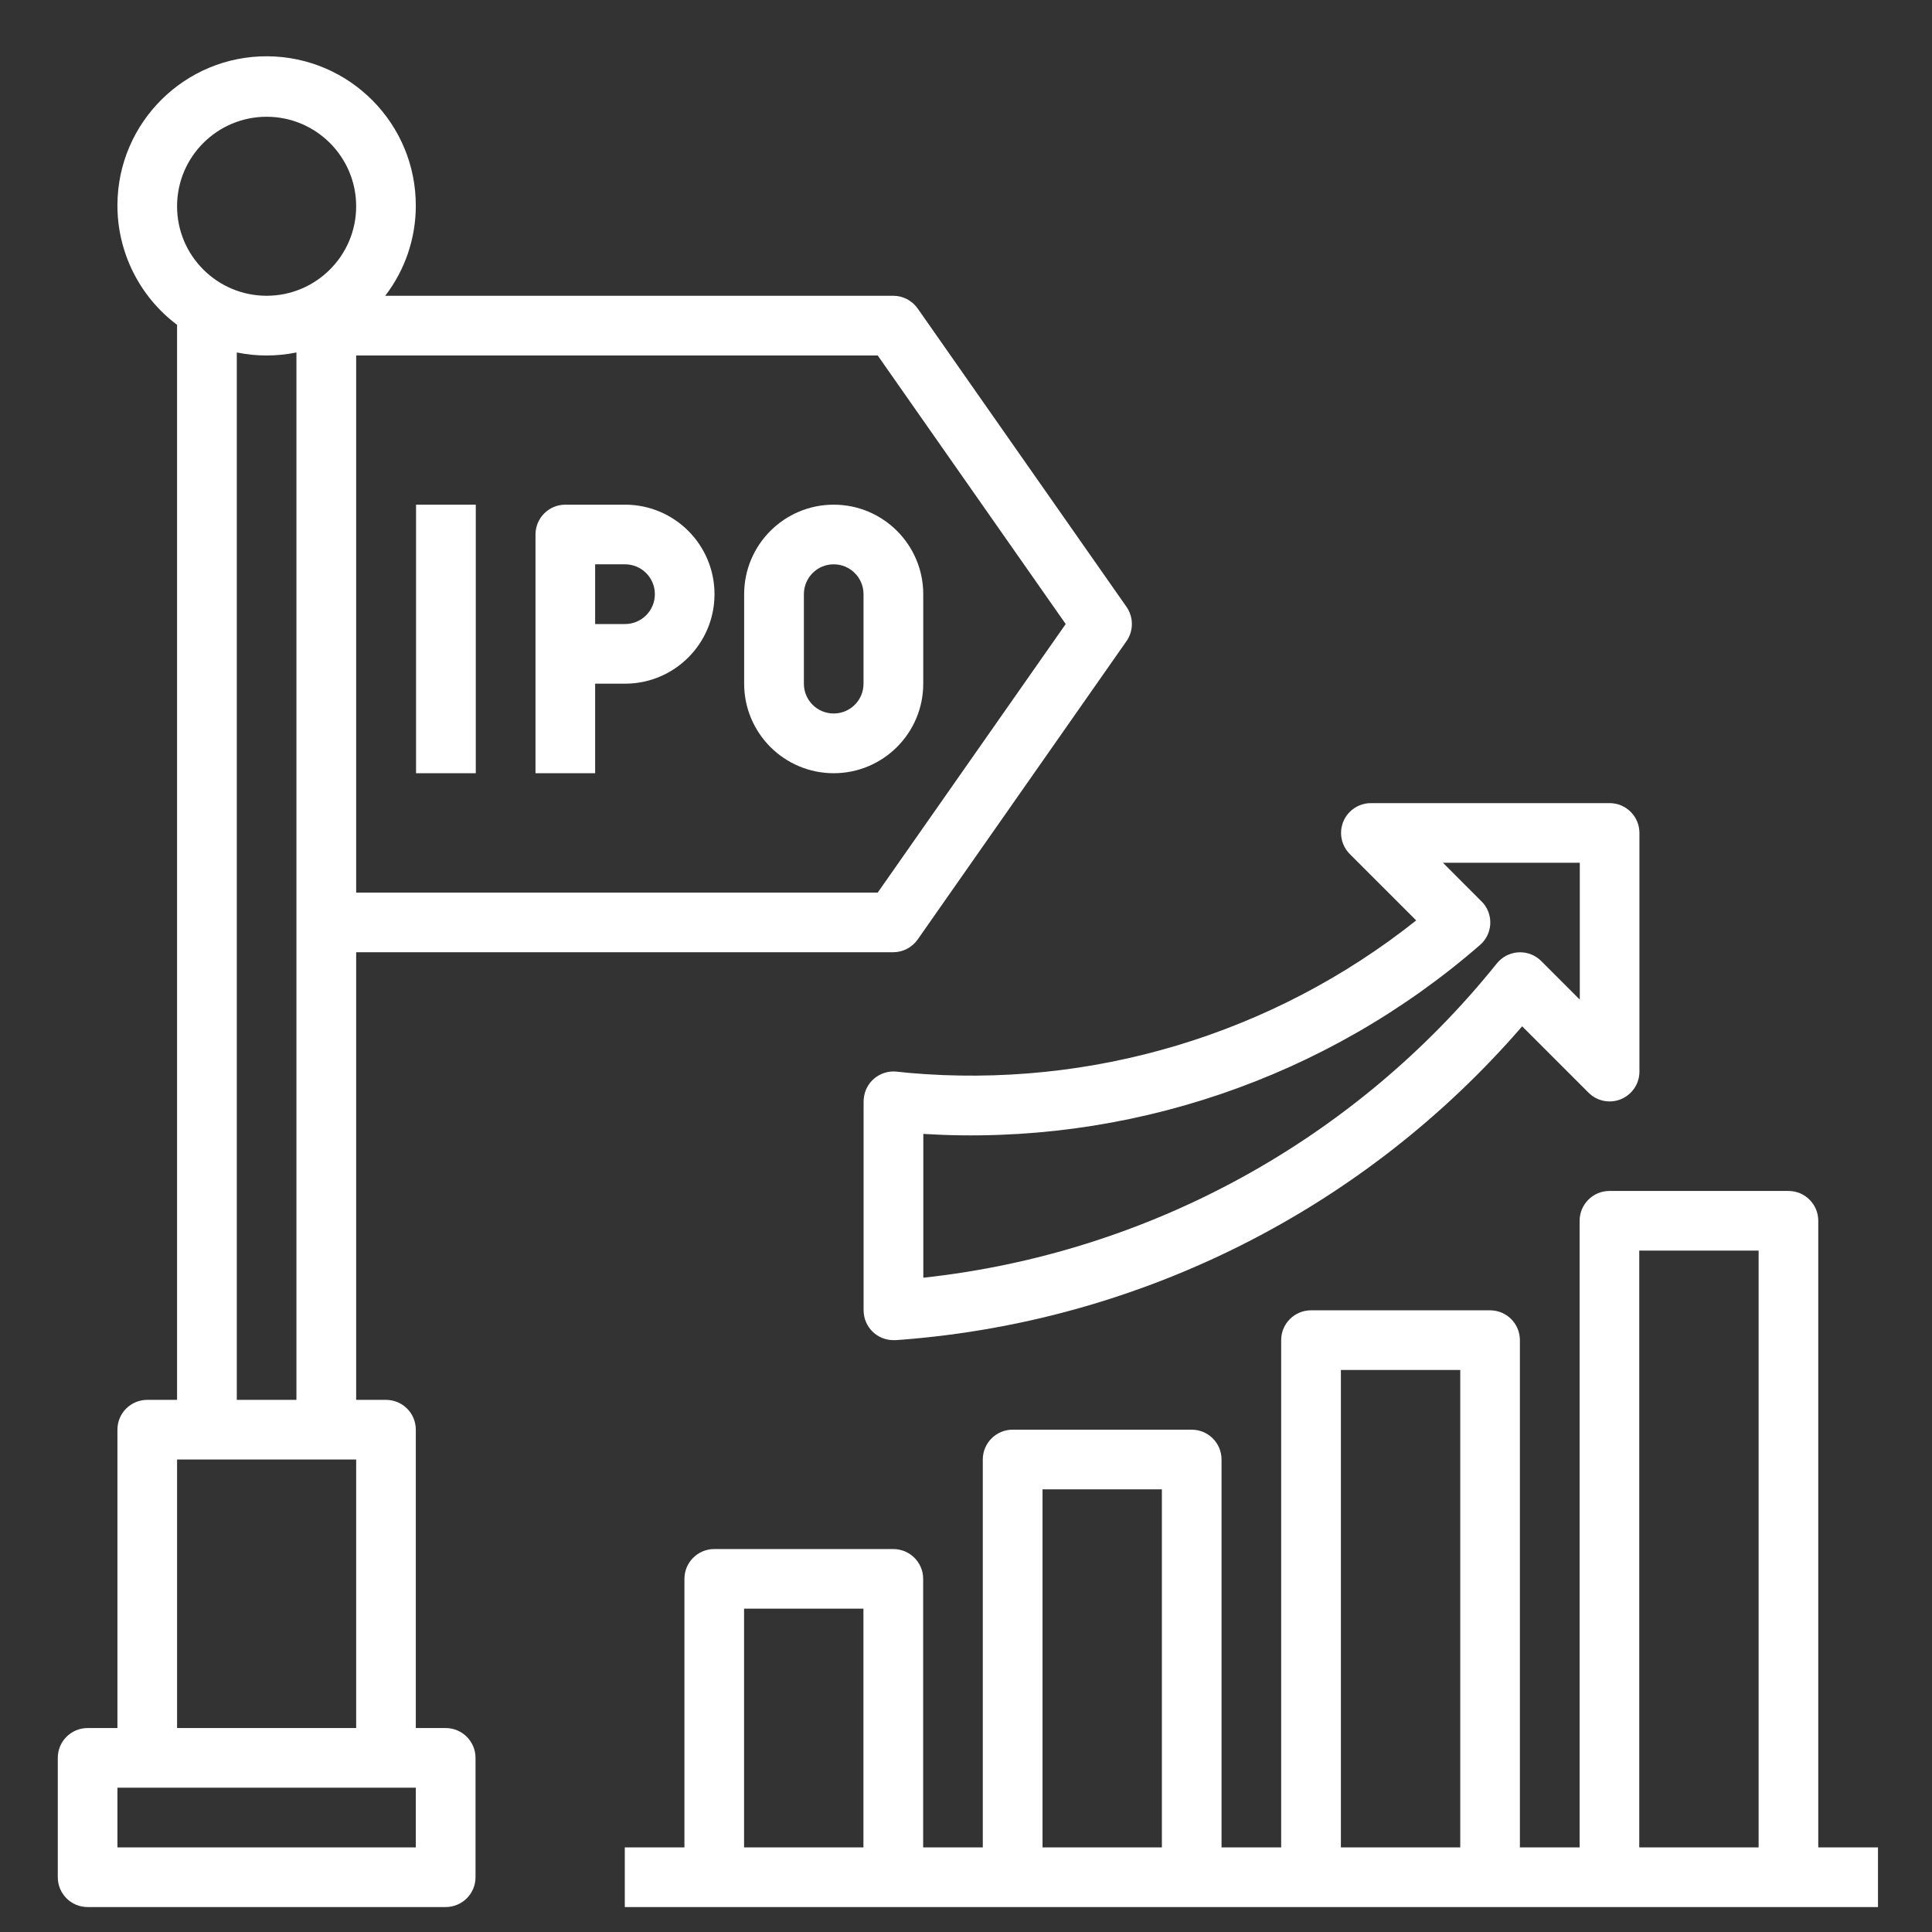
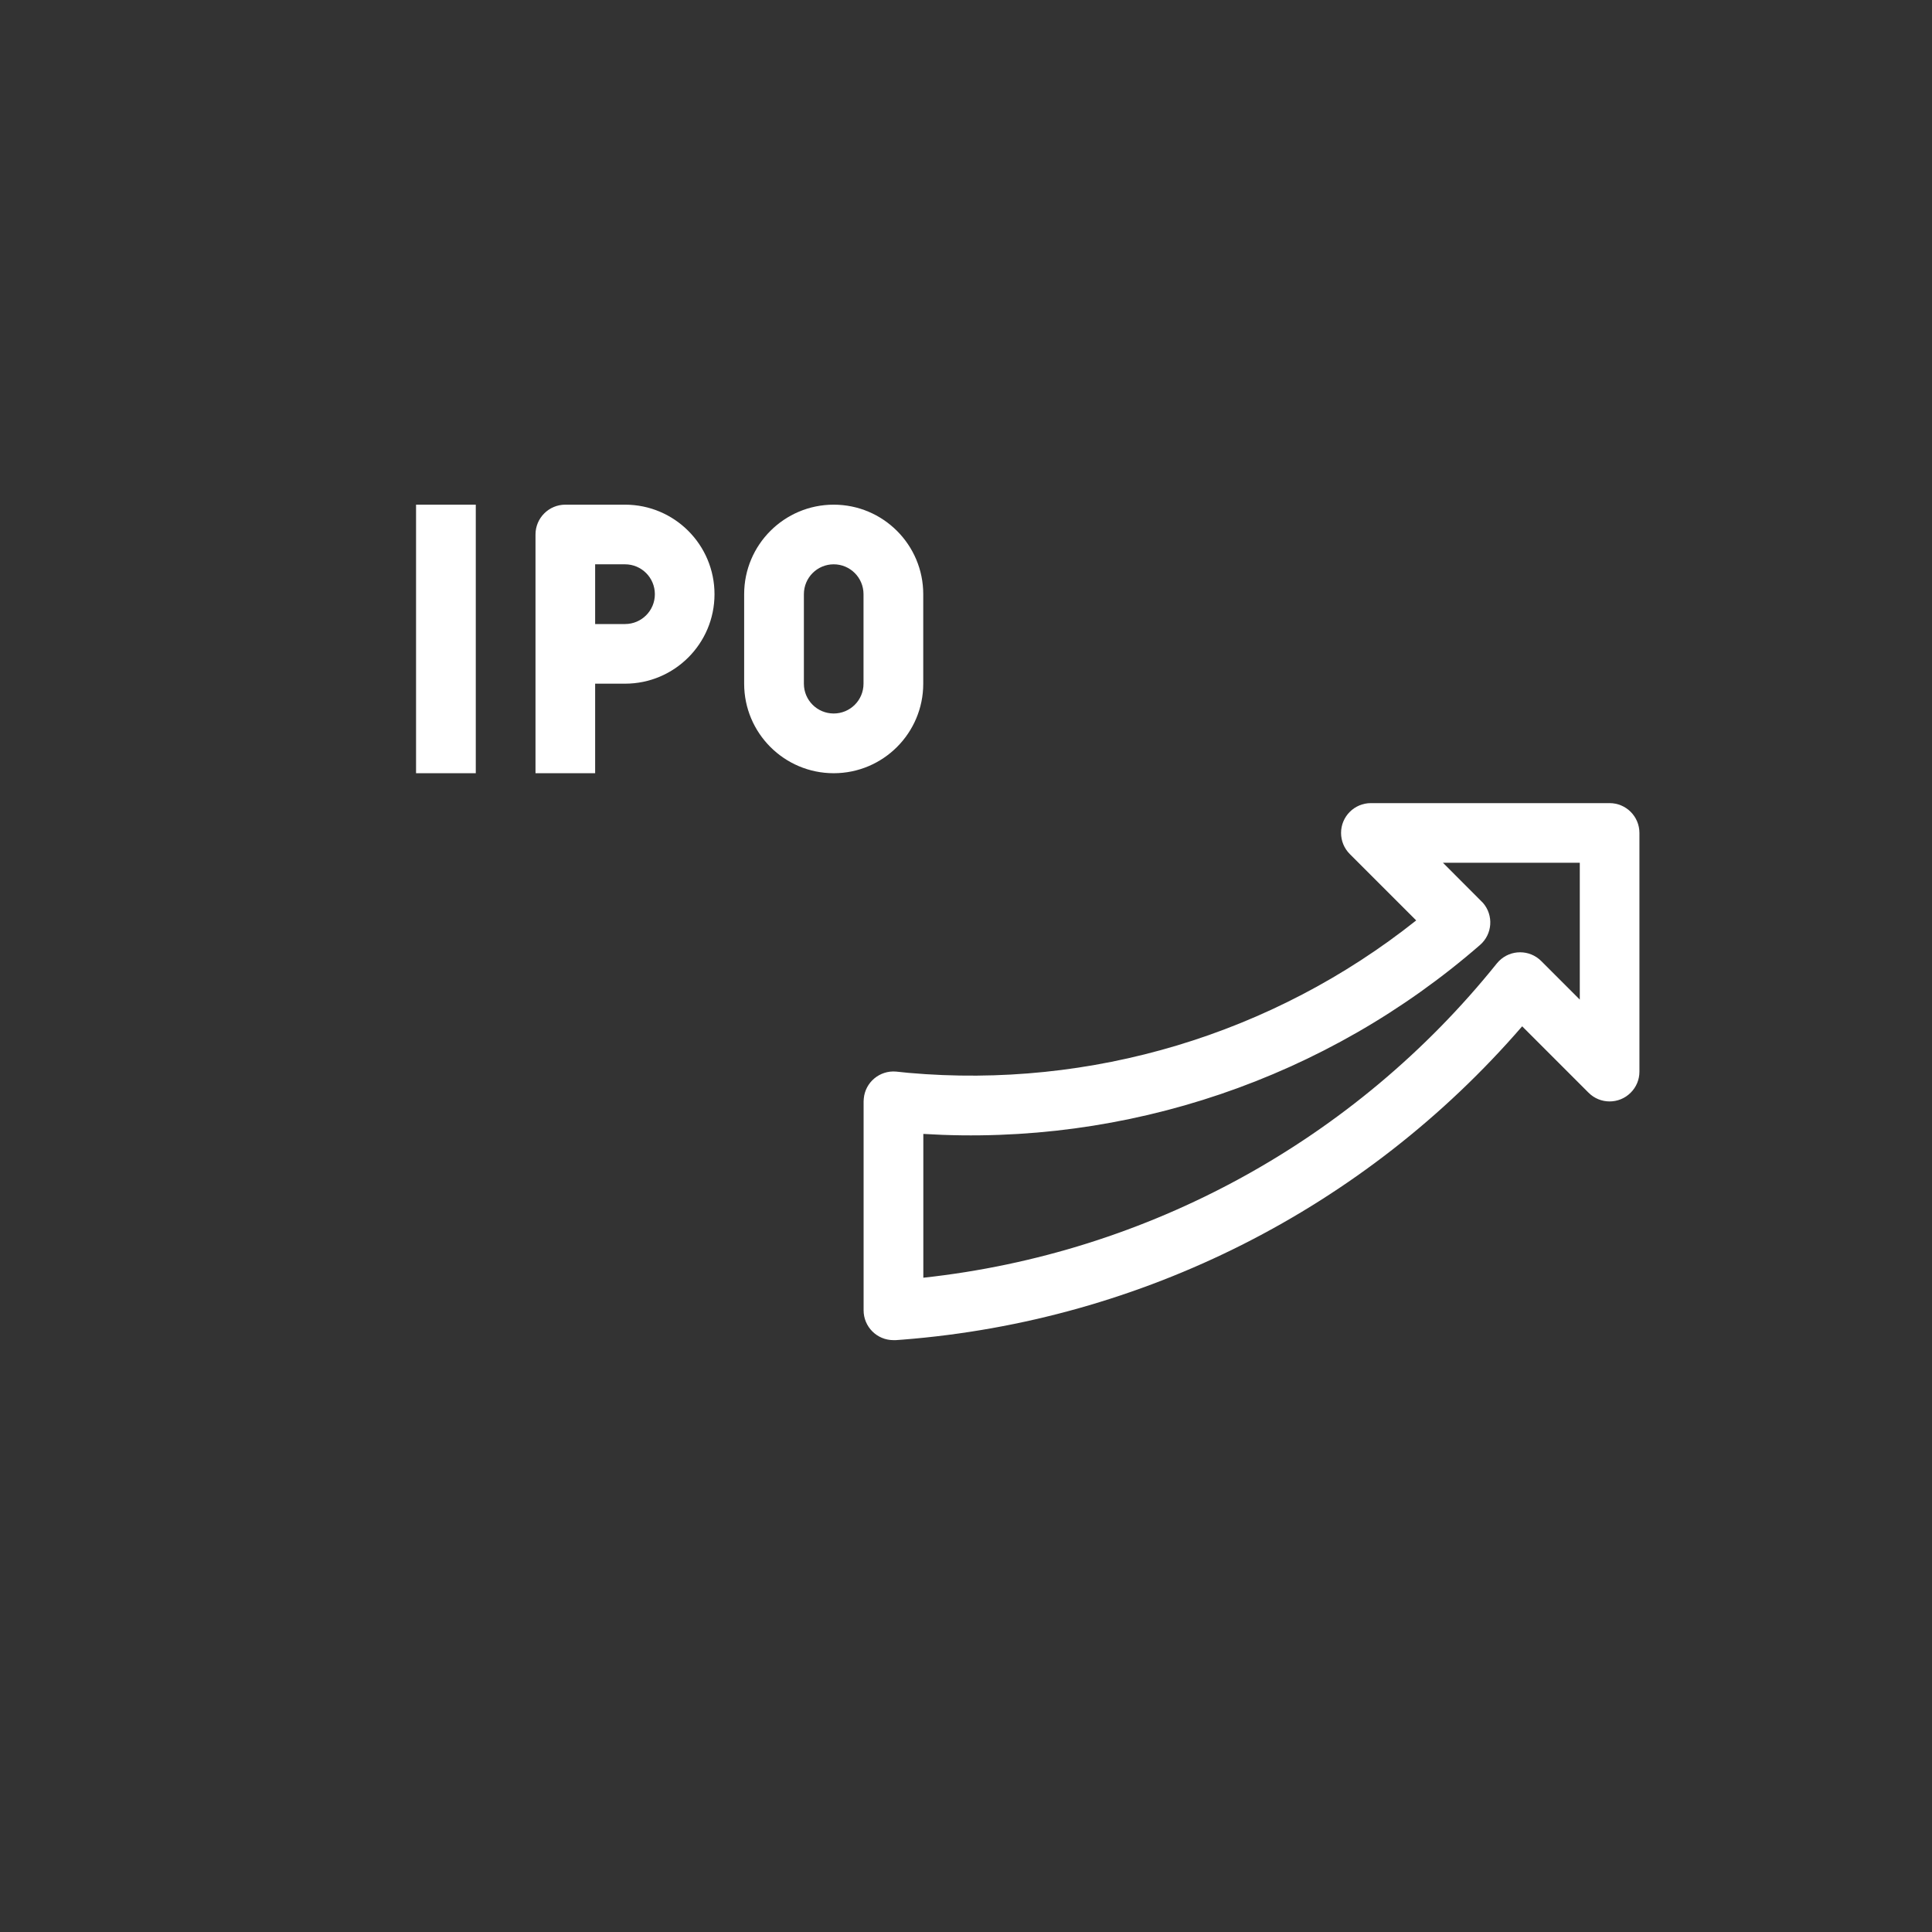
<svg xmlns="http://www.w3.org/2000/svg" width="23" height="23" viewBox="0 0 23 23" fill="none">
  <rect x="0" y="0" width="23" height="23" fill="#333333" stroke="none" />
-   <path d="M5.305 20.572H4.95V17.02C4.95 16.823 4.791 16.665 4.595 16.665H4.24V11.336H10.634C10.75 11.336 10.858 11.279 10.925 11.184L13.411 7.632C13.496 7.51 13.496 7.347 13.411 7.225L10.925 3.673C10.858 3.578 10.75 3.521 10.634 3.521H4.586C4.821 3.215 4.949 2.841 4.95 2.455C4.955 1.475 4.164 0.676 3.183 0.67C2.203 0.665 1.403 1.456 1.398 2.437C1.395 2.999 1.659 3.53 2.108 3.867V16.665H1.753C1.557 16.665 1.398 16.823 1.398 17.02V20.572H1.043C0.846 20.572 0.688 20.731 0.688 20.927V22.348C0.688 22.544 0.846 22.703 1.043 22.703H5.305C5.502 22.703 5.661 22.544 5.661 22.348V20.927C5.661 20.731 5.502 20.572 5.305 20.572ZM12.687 7.429L10.449 10.626H4.24V4.232H10.449L12.687 7.429ZM3.174 1.39C3.762 1.39 4.24 1.867 4.24 2.456C4.24 3.044 3.762 3.521 3.174 3.521C2.586 3.521 2.108 3.044 2.108 2.456C2.108 1.867 2.586 1.39 3.174 1.39ZM2.819 4.196C3.053 4.244 3.295 4.244 3.529 4.196V16.665H2.819V4.196ZM2.108 17.375H4.24V20.572H2.108V17.375ZM4.95 21.993H1.398V21.282H4.95V21.993Z" fill="white" />
  <path d="M5.664 6.008H4.953V9.205H5.664V6.008Z" fill="white" />
  <path d="M7.085 8.139H7.441C8.029 8.139 8.506 7.662 8.506 7.074C8.506 6.485 8.029 6.008 7.441 6.008H6.73C6.534 6.008 6.375 6.167 6.375 6.363V9.205H7.085V8.139ZM7.085 6.718H7.441C7.637 6.718 7.796 6.877 7.796 7.074C7.796 7.27 7.637 7.429 7.441 7.429H7.085V6.718Z" fill="white" />
  <path d="M9.925 9.205C10.513 9.205 10.991 8.728 10.991 8.139V7.074C10.991 6.485 10.513 6.008 9.925 6.008C9.337 6.008 8.859 6.485 8.859 7.074V8.139C8.859 8.728 9.337 9.205 9.925 9.205ZM9.57 7.074C9.57 6.877 9.729 6.718 9.925 6.718C10.121 6.718 10.28 6.877 10.28 7.074V8.139C10.28 8.336 10.121 8.494 9.925 8.494C9.729 8.494 9.57 8.336 9.57 8.139V7.074Z" fill="white" />
-   <path d="M21.646 21.993V14.533C21.646 14.337 21.488 14.178 21.291 14.178H19.16C18.964 14.178 18.805 14.337 18.805 14.533V21.993H18.094V15.954C18.094 15.758 17.935 15.599 17.739 15.599H15.608C15.411 15.599 15.252 15.758 15.252 15.954V21.993H14.542V17.375C14.542 17.179 14.383 17.02 14.187 17.02H12.055C11.859 17.02 11.7 17.179 11.7 17.375V21.993H10.99V18.796C10.99 18.6 10.831 18.441 10.634 18.441H8.503C8.307 18.441 8.148 18.6 8.148 18.796V21.993H7.438V22.703H22.357V21.993H21.646ZM19.515 14.888H20.936V21.993H19.515V14.888ZM15.963 16.309H17.384V21.993H15.963V16.309ZM12.411 17.73H13.832V21.993H12.411V17.73ZM8.858 19.151H10.279V21.993H8.858V19.151Z" fill="white" />
  <path d="M16.86 10.957C15.152 12.315 12.988 12.965 10.814 12.772L10.668 12.757C10.473 12.74 10.3 12.884 10.283 13.079C10.282 13.091 10.281 13.102 10.281 13.112V15.599C10.281 15.795 10.44 15.954 10.636 15.954H10.664L10.746 15.948C13.6 15.724 16.249 14.384 18.121 12.218L18.911 13.008C19.049 13.147 19.275 13.147 19.413 13.008C19.48 12.942 19.517 12.852 19.517 12.758V9.916C19.517 9.72 19.358 9.561 19.162 9.561H16.32C16.124 9.561 15.965 9.72 15.965 9.916C15.965 10.01 16.002 10.1 16.069 10.167L16.86 10.958V10.957ZM18.807 10.271V11.9L18.348 11.441C18.209 11.302 17.984 11.302 17.845 11.441C17.836 11.45 17.827 11.46 17.819 11.47C16.13 13.574 13.674 14.92 10.992 15.211V13.499C13.411 13.648 15.792 12.84 17.62 11.249C17.768 11.12 17.783 10.896 17.654 10.748C17.648 10.742 17.643 10.736 17.637 10.731L17.178 10.271H18.807L18.807 10.271Z" fill="white" />
</svg>